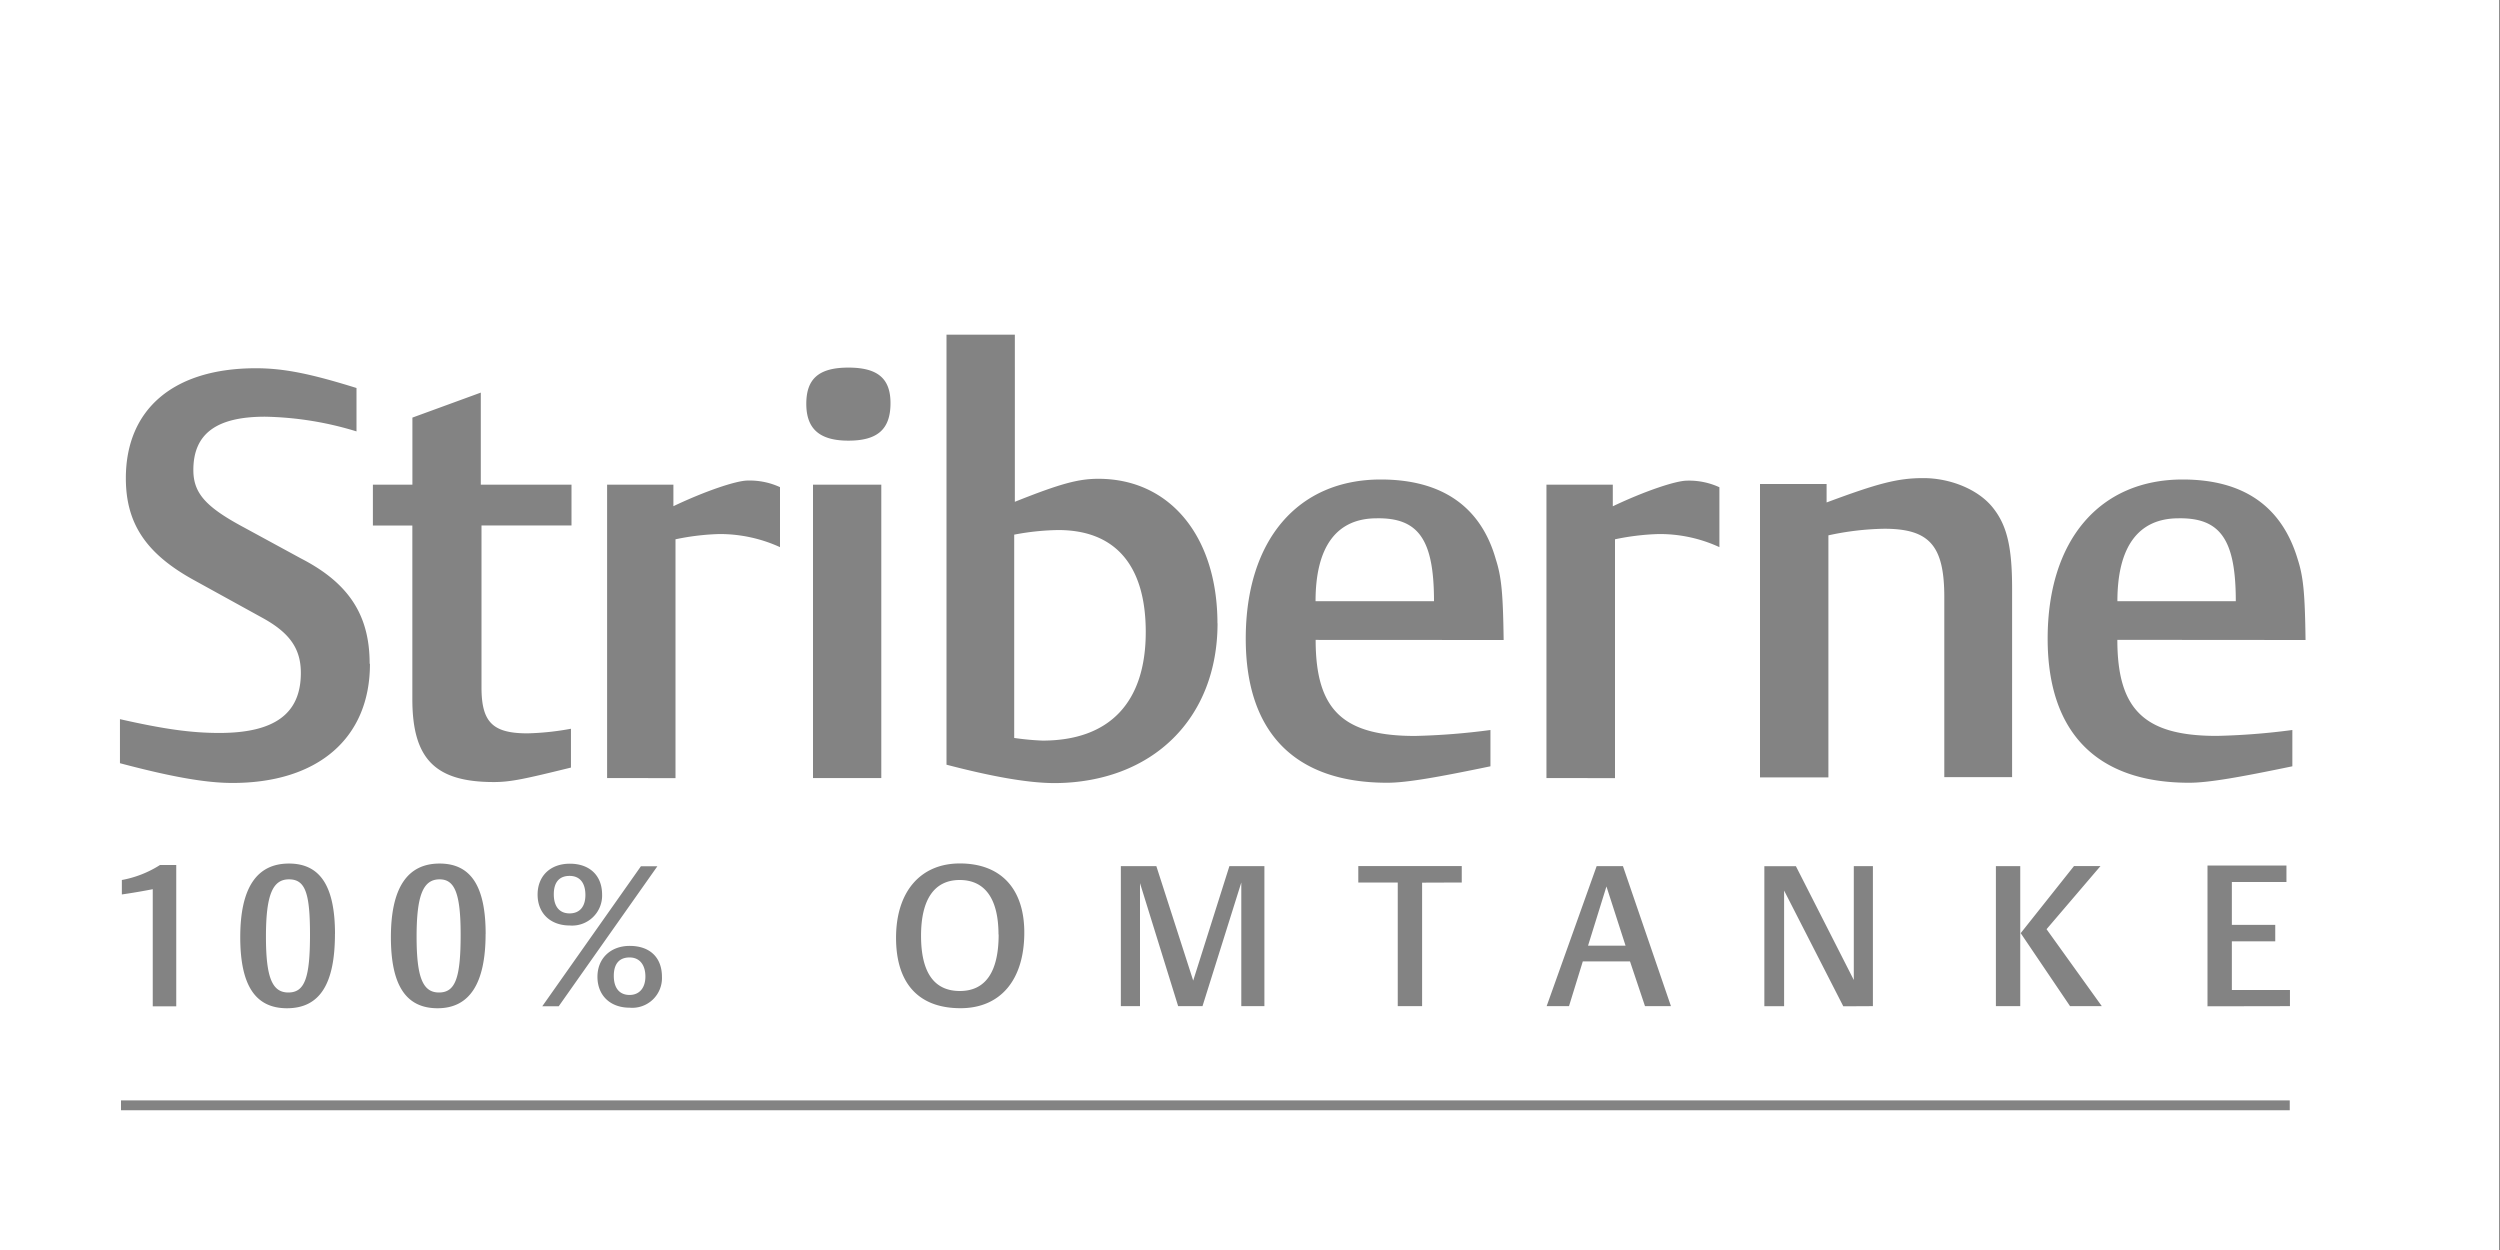
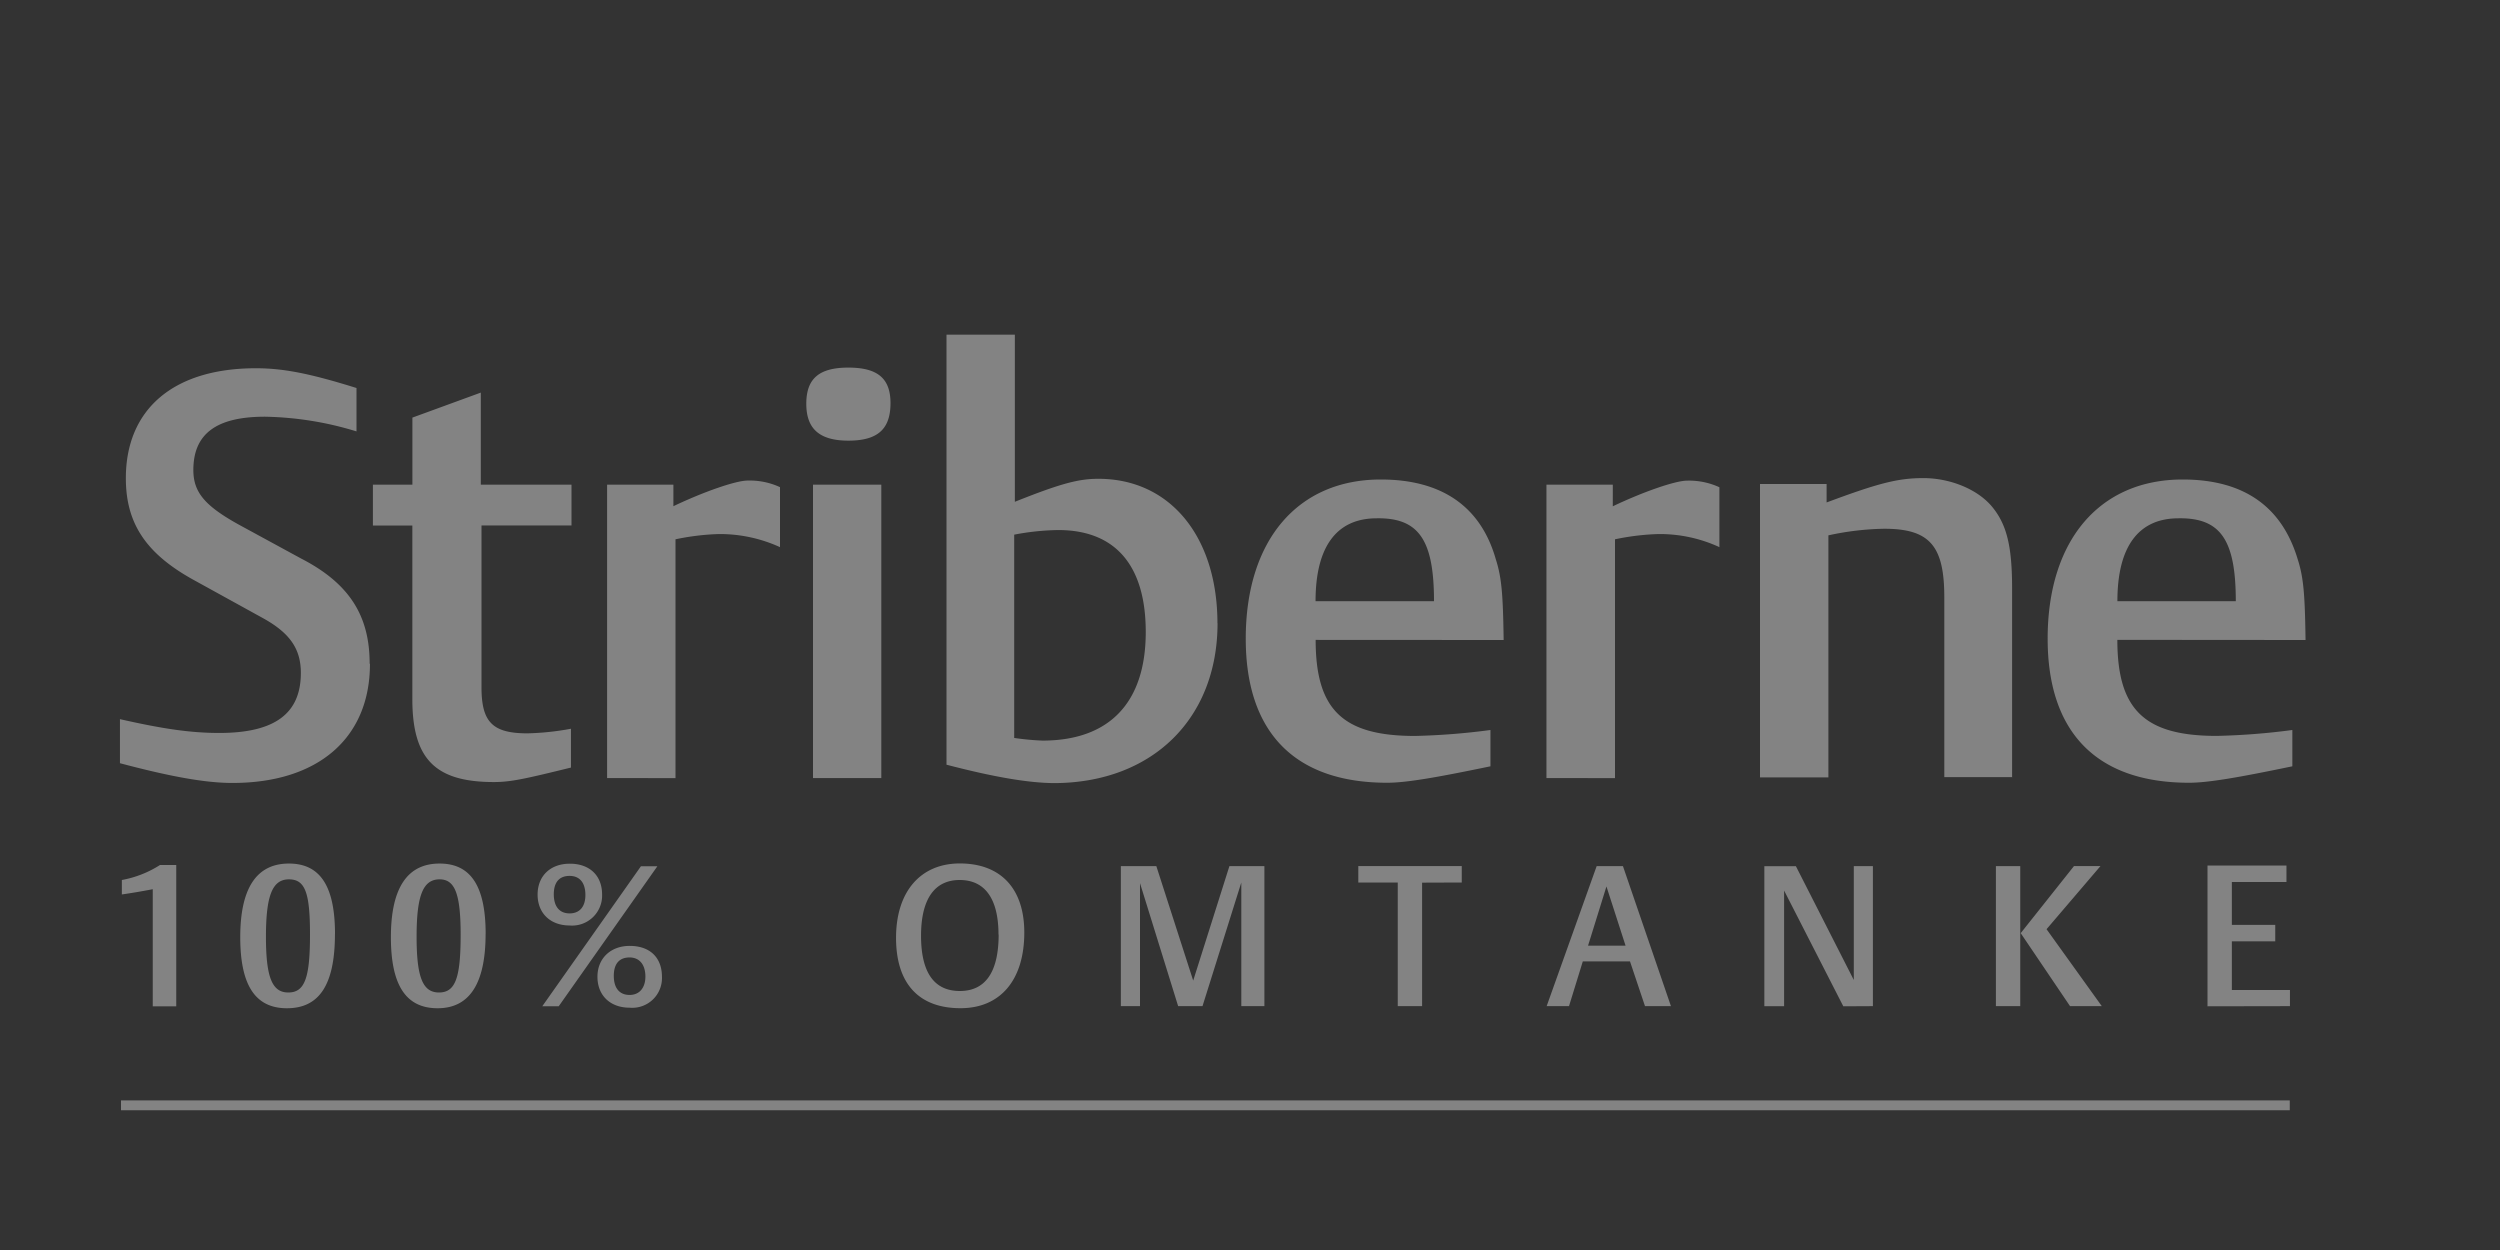
<svg xmlns="http://www.w3.org/2000/svg" viewBox="0 0 500 250">
  <rect x="0" y="0" width="500" height="250" fill="#333333" stroke="none" />
  <defs>
    <style>.cls-1{fill:#fff;}.cls-2{fill:#838383;}</style>
  </defs>
  <title>RoyalStriberne2</title>
  <g id="Layer_2" data-name="Layer 2">
-     <rect class="cls-1" width="499.89" height="250" />
-   </g>
+     </g>
  <g id="Layer_1" data-name="Layer 1">
    <rect class="cls-2" x="24.2" y="220.08" width="433.75" height="1.97" />
    <path class="cls-2" d="M35.25,201.26V173H32a21.24,21.24,0,0,1-7.63,3v2.89c1.84-.26,4.21-.66,6.18-1.05v23.42ZM67,186.79c0-9.6-3-14.08-9.21-14.08-6.45,0-9.74,4.87-9.74,14.73,0,9.6,3,14.21,9.34,14.21,6.58,0,9.6-4.87,9.6-14.87Zm-5,.13c0,8.68-1.05,11.58-4.34,11.58s-4.47-3.16-4.47-11.18c0-8.29,1.32-11.45,4.6-11.45S62,178.63,62,186.92Zm35.13-.13c0-9.6-3-14.08-9.21-14.08-6.45,0-9.74,4.87-9.74,14.73,0,9.6,3,14.21,9.34,14.21s9.6-4.87,9.6-14.87Zm-5,.13c0,8.68-1.05,11.58-4.34,11.58s-4.47-3.16-4.47-11.18c0-8.29,1.32-11.45,4.6-11.45,3,0,4.21,2.76,4.21,11.05Zm28.29-8c0-3.82-2.5-6.18-6.45-6.18s-6.45,2.5-6.45,6.18,2.5,6.18,6.45,6.18a6,6,0,0,0,6.45-6.18Zm11.05-5.66h-3.29l-19.73,28h3.29l19.73-28Zm.92,22.1c0-3.82-2.37-6.18-6.45-6.18-3.82,0-6.45,2.5-6.45,6.18s2.5,6.18,6.45,6.18a5.94,5.94,0,0,0,6.45-6.18ZM117.08,179c0,2.37-1.18,3.68-3.16,3.68s-3.16-1.32-3.16-3.82,1.18-3.68,3.16-3.68,3.16,1.32,3.16,3.82Zm12,16.31c0,2.24-1.18,3.68-3.16,3.68s-3.16-1.32-3.16-3.82,1.18-3.68,3.16-3.68,3.16,1.45,3.16,3.82Zm75.78-8.81c0-8.81-4.74-13.81-12.89-13.81-7.89,0-12.76,5.66-12.76,14.87s4.6,14.08,12.89,14.08c8,0,12.76-5.66,12.76-15.13Zm-5.13.39c0,7.5-2.63,11.31-7.76,11.31s-7.76-3.68-7.76-11.05S186.94,176,191.94,176s7.76,3.68,7.76,10.92Zm53.15,14.34v-28h-7l-7.24,22.89-7.37-22.89h-7.1v28H228v-24.6l7.63,24.6h4.87l7.76-24.73v24.73Zm39.47-24.73v-3.29H271.66v3.29h7.89v24.73h4.87V176.53Zm41.84,24.73-9.6-28h-5.26l-10,28h4.47l2.76-8.95H326l3,8.95Zm-9.08-12.1h-7.5l3.68-11.84,3.82,11.84Zm49.47,12.1v-28h-3.82V196l-11.58-22.76h-6.31v28h3.95V178.11l11.84,23.15Zm45.78,0-11.05-15.39,10.79-12.63H414.8l-10.66,13.42,9.87,14.6Zm-16.31,0v-28h-4.87v28Zm53.94,0V198H446.37v-9.74h8.68v-3.29h-8.68V176.4h10.92v-3.29H441.5v28.15Z" />
    <path class="cls-2" d="M73.93,132.72c0-9.6-4.08-16.05-13.68-21L48.8,105.49C41.17,101.41,38.67,98.65,38.67,94c0-7.24,4.6-10.66,14.34-10.66A66,66,0,0,1,71.3,86.28V77.6C62,74.7,56.69,73.65,51.17,73.65c-16.44,0-26,8.16-26,22,0,8.95,3.95,15,13.42,20.26l14.08,7.76c5.39,3,7.5,6.18,7.5,10.92,0,8.16-5.26,12-16.31,12-5.66,0-11.18-.79-19.87-2.76v8.81c10.39,2.76,17.23,3.95,22.5,3.95,17.1,0,27.5-8.95,27.5-23.81Zm40.26,20.79v-7.76a54.28,54.28,0,0,1-8.68.92c-7,0-9.21-2.24-9.21-9.21V105.09h18V96.94H96.16V78.52l-13.68,5V96.94H74.58v8.16h7.89v34.73c0,12,4.6,16.58,16.31,16.58,3.42,0,6.31-.66,15.39-2.89ZM156,109.43v-12a14.49,14.49,0,0,0-6.45-1.32c-2.37,0-8.81,2.24-14.87,5.13V96.94H121.42v58.68H135.1V107.86a48.91,48.91,0,0,1,8.68-1.05A28.93,28.93,0,0,1,156,109.43Zm22.1-28.81c0-4.87-2.5-7.1-8.42-7.1s-8.42,2.24-8.42,7.24,2.63,7.37,8.42,7.37,8.42-2.24,8.42-7.5Zm-1.84,75V96.94H162.6v58.68Zm67.23-30.92c0-17.37-9.47-28.94-23.81-28.94-3.95,0-7.5.92-16.71,4.6V66.94H189.3v86c9.08,2.37,16.31,3.68,21.71,3.68,19.47-.13,32.5-12.89,32.5-32Zm-14.34,1.71c0,14.08-7.24,21.71-20.65,21.71a53.12,53.12,0,0,1-5.66-.53V106.93a50,50,0,0,1,8.81-.92c11.45,0,17.5,7.1,17.5,20.39ZM300.73,128c-.13-9.08-.39-12.5-1.58-16.18-3-10.52-10.79-15.92-23-15.92-16.58,0-27,12.1-27,31.84,0,18.81,9.87,28.81,28.29,28.81,3.82,0,9.87-1.05,20.65-3.29V146A136.24,136.24,0,0,1,283,147.19c-14.47,0-19.87-5.26-19.87-19.21Zm-13.95-7.76H263.11c0-10.92,4.21-16.58,12.24-16.58,8.42-.13,11.45,4.34,11.45,16.58Zm57.1-10.79v-12a14.49,14.49,0,0,0-6.45-1.32c-2.37,0-8.81,2.24-14.87,5.13V96.94H309.29v58.68H323V107.86a48.91,48.91,0,0,1,8.68-1.05,28.49,28.49,0,0,1,12.23,2.63Zm58.54,46.18V117.72c0-8.42-1.05-12.76-3.95-16.31s-8.42-5.79-13.81-5.79c-5.13,0-9.08,1.05-19.34,4.87V96.8H352v58.68h13.68V107.07a56.23,56.23,0,0,1,11.18-1.32c9.08,0,12,3.42,12,13.68v36h13.55ZM461.11,128c-.13-9.08-.39-12.5-1.58-16.18-3.16-10.52-10.79-15.92-23-15.92-16.58,0-27,12.1-27,31.84,0,18.81,9.87,28.81,28.29,28.81,3.82,0,9.87-1.05,20.65-3.29V146a136.24,136.24,0,0,1-15.13,1.18c-14.47,0-19.87-5.26-19.87-19.21Zm-13.95-7.76H423.48c0-10.92,4.21-16.58,12.23-16.58,8.42-.13,11.45,4.34,11.45,16.58Z" />
  </g>
</svg>